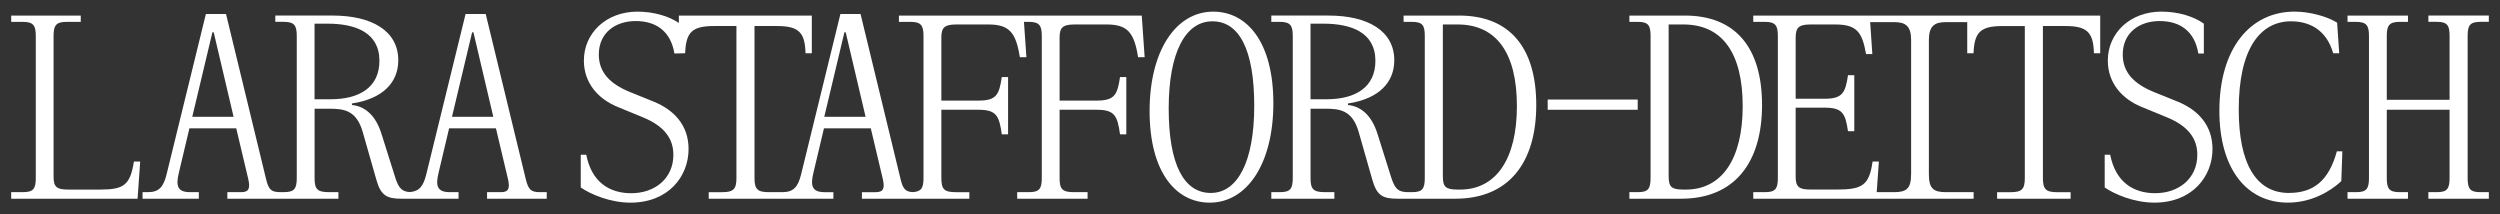
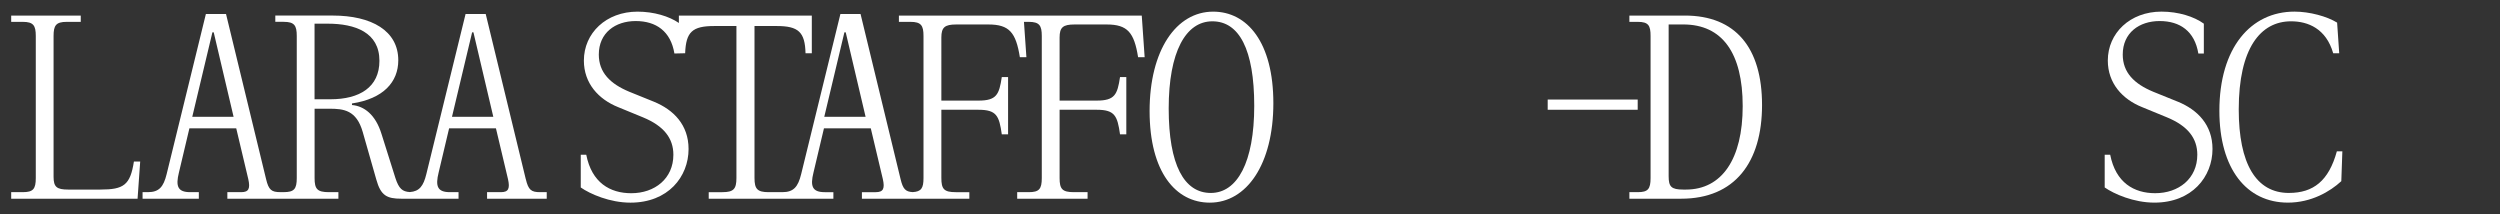
<svg xmlns="http://www.w3.org/2000/svg" id="Layer_1" version="1.1" viewBox="0 0 1050 90">
  <rect x="0" y="0" width="1050" height="90" fill="#333333" stroke="none" />
  <defs>
    <style>
      .st0 {
        fill: #fff;
      }
    </style>
  </defs>
  <path class="st0" d="M429.85,6.54h-52.31v2.64h4.84c4.51,0,5.49,1.54,5.49,5.93v59.67c0,4.26-.94,5.71-4.54,5.91-2.99-.17-4.09-1.27-5.09-5.47l-16.81-69.34h-8.46l-16.48,67.25c-1.32,5.38-3.19,7.58-7.91,7.58h-5.76c-4.73,0-5.93-1.32-5.93-5.93V10.93h9.34c9.12,0,11.87,2.53,12.09,11.43h2.64V6.54h-55.83v3.11c-4.09-2.81-10.47-4.76-17.37-4.76-13.19,0-22.53,9.01-22.53,20.55,0,9.56,6.15,16.26,14.4,19.56l10.44,4.29c8.79,3.63,12.75,8.79,12.75,15.71,0,10-7.8,16.15-17.69,16.15-8.9,0-16.59-4.4-18.9-16.15h-2.31v13.74c3.96,2.75,12.2,6.37,20.88,6.37,15.82,0,24.4-10.88,24.4-22.53,0-10.11-6.26-16.48-14.62-19.89l-10.33-4.18c-7.91-3.3-12.75-8.02-12.75-15.6,0-9.12,6.92-14.07,15.49-14.07s14.73,4.29,16.26,13.63l4.51-.11c.33-8.9,2.97-11.43,12.2-11.43h9.34v63.85c0,4.62-1.21,5.93-5.93,5.93h-5.71v2.75h52.36v-2.75h-3.63c-5.27,0-6.15-2.53-4.73-8.24l4.4-18.57h19.67l5.06,21.32c.88,3.96.22,5.49-2.97,5.49h-5.82v2.75h45.12v-2.75h-5.71c-4.95,0-6.04-1.32-6.04-5.93v-28.68h15.6c7.58,0,8.68,2.53,9.78,10.33h2.64v-24.07h-2.64c-1.1,7.36-2.2,9.89-9.78,9.89h-15.6V15.77c0-4.29,1.43-5.49,6.26-5.49h13.52c8.79,0,11.54,3.41,13.19,13.74h2.75l-1.03-14.84h2c4.51,0,5.49,1.54,5.49,5.93v59.67c0,4.62-1.1,5.93-5.49,5.93h-4.84v2.75h29.56v-2.75h-5.71c-4.95,0-6.04-1.32-6.04-5.93v-28.68h15.6c7.58,0,8.68,2.53,9.78,10.33h2.64v-24.07h-2.64c-1.1,7.36-2.2,9.89-9.78,9.89h-15.6V15.77c0-4.29,1.43-5.49,6.26-5.49h13.52c8.79,0,11.54,3.41,13.19,13.74h2.75l-1.21-17.47h-49.66ZM346.19,49.07l8.46-35.5h.55l8.35,35.5h-17.36Z" />
  <path class="st0" d="M220.82,75.22L204,5.88h-8.46l-16.48,67.25c-1.22,5-2.92,7.25-6.94,7.54-3.11-.2-4.58-1.39-6.05-5.9l-5.82-18.46c-2.53-8.24-7.36-11.76-12.42-12.2v-.66c13.19-1.98,19.45-9.01,19.45-18.13,0-12.42-11.21-18.79-27.58-18.79h-24.07v2.64h3.52c4.51,0,5.49,1.54,5.49,5.93v59.67c0,4.62-1.1,5.93-5.49,5.93h-1.36c-3.74,0-4.95-.88-6.04-5.49L94.93,5.88h-8.46l-16.48,67.25c-1.32,5.38-3.19,7.58-7.91,7.58h-2.2v2.75h23.63v-2.75h-3.63c-5.27,0-6.15-2.53-4.73-8.24l4.4-18.57h19.67l5.06,21.32c.88,3.96.22,5.49-2.97,5.49h-5.82v2.75h46.64v-2.75h-3.96c-4.95,0-6.04-1.32-6.04-5.93v-29.12h6.15c6.04,0,11.43.55,14.07,9.78l5.71,20c1.87,6.7,4.4,8.02,10.55,8.02h23.98v-2.75h-3.63c-5.27,0-6.15-2.53-4.73-8.24l4.4-18.57h19.67l5.06,21.32c.88,3.96.22,5.49-2.97,5.49h-5.82v2.75h25.06v-2.75h-2.75c-3.74,0-4.95-.88-6.04-5.49ZM80.75,49.07l8.46-35.5h.55l8.35,35.5h-17.36ZM132.11,41.7V9.94h5.49c11.54,0,21.76,3.63,21.76,15.6,0,11.1-8.35,16.15-20.55,16.15h-6.7ZM189.83,49.07l8.46-35.5h.55l8.35,35.5h-17.36Z" />
  <path class="st0" d="M42.17,79.62h-13.52c-4.84,0-6.15-1.1-6.15-5.38V15.11c0-4.4.99-5.93,5.49-5.93h5.93v-2.64H4.7v2.64h4.84c4.51,0,5.49,1.54,5.49,5.93v59.67c0,4.62-1.1,5.93-5.49,5.93h-4.84v2.75h53.08l1.1-15.6h-2.64c-1.54,9.89-4.29,11.76-14.07,11.76Z" />
-   <path class="st0" d="M1041.79,9.17h3.52v-2.64h-25.39v2.64h3.52c4.51,0,5.38,1.54,5.38,5.93v26.81h-26.37V15.11c0-4.4.99-5.93,5.49-5.93h3.41v-2.64h-25.39v2.64h3.52c4.51,0,5.49,1.54,5.49,5.93v59.67c0,4.62-1.1,5.93-5.49,5.93h-3.52v2.75h25.39v-2.75h-3.41c-4.4,0-5.49-1.32-5.49-5.93v-28.68h26.37v28.68c0,4.62-1.1,5.93-5.38,5.93h-3.52v2.75h25.39v-2.75h-3.52c-4.29,0-5.38-1.32-5.38-5.93V15.11c0-4.4.88-5.93,5.38-5.93Z" />
-   <path class="st0" d="M826.24,6.54h-89.87v2.64h4.84c4.51,0,5.49,1.54,5.49,5.93v59.67c0,4.62-1.1,5.93-5.49,5.93h-4.84v2.75h92.55v-2.75h-11.65c-5.27,0-7.14-1.54-7.14-7.58V16.87c0-5.93,2.31-7.58,7.14-7.58h8.97v13.08h2.64c.33-8.9,2.97-11.43,12.2-11.43h9.34v63.85c0,4.62-1.21,5.93-5.93,5.93h-5.71v2.75h30.88v-2.75h-5.71c-4.73,0-5.93-1.32-5.93-5.93V10.93h9.34c9.12,0,11.87,2.53,12.09,11.43h2.64V6.54h-55.83ZM802.66,73.13c0,6.04-1.87,7.58-7.14,7.58h-7.3l.91-12.86h-2.64c-1.43,9.89-4.18,11.76-14.95,11.76h-11.1c-4.84,0-6.26-1.1-6.26-5.38v-29.01h12.2c7.58,0,8.68,2.53,9.78,9.89h2.64v-23.52h-2.64c-1.1,7.25-2.2,9.89-9.78,9.89h-12.2V15.77c0-4.29,1.43-5.49,6.26-5.49h10.33c8.9,0,11.32,2.97,12.97,12.42h2.64l-.91-13.41h10.06c4.84,0,7.14,1.65,7.14,7.58v56.27Z" />
  <path class="st0" d="M914.63,42.69l-10.33-4.18c-7.91-3.3-12.75-8.02-12.75-15.6,0-9.12,6.92-14.07,15.49-14.07s14.73,4.29,16.26,13.63h2.31v-12.53c-4.07-2.97-10.66-5.06-17.8-5.06-13.19,0-22.53,9.01-22.53,20.55,0,9.56,6.15,16.26,14.4,19.56l10.44,4.29c8.79,3.63,12.75,8.79,12.75,15.71,0,10-7.8,16.15-17.69,16.15-8.9,0-16.59-4.4-18.9-16.15h-2.31v13.74c3.96,2.75,12.2,6.37,20.88,6.37,15.82,0,24.4-10.88,24.4-22.53,0-10.11-6.26-16.48-14.62-19.89Z" />
  <path class="st0" d="M961.37,81.04c-13.85,0-21.1-12.31-21.1-35.06,0-25.71,9.12-37.03,21.98-37.03,7.14,0,14.73,3.08,17.69,13.41h2.53l-.88-12.86c-4.29-2.64-11.54-4.62-17.91-4.62-18.35,0-31.54,15.17-31.54,41.65,0,24.4,11.43,38.57,28.79,38.57,9.78,0,17.69-4.62,22.42-9.01l.44-12.53h-2.31c-3.41,12.42-9.89,17.47-20.11,17.47Z" />
  <path class="st0" d="M707.64,6.54h-23.3v2.64h3.52c4.51,0,5.38,1.54,5.38,5.93v59.67c0,4.62-1.1,5.93-5.38,5.93h-3.52v2.75h21.76c22.53,0,33.96-15.28,33.96-39.34s-11.1-37.58-32.42-37.58ZM708.08,79.62h-1.1c-5.06,0-6.15-1.21-6.15-5.6V10.27h6.15c16.37,0,24.95,11.98,24.95,34.29s-8.79,35.06-23.85,35.06Z" />
  <path class="st0" d="M509.53,4.89c-15.49,0-26.7,16.15-26.7,41.76s10.99,38.46,25.28,38.46c15.49,0,26.7-16.15,26.7-41.76s-10.99-38.46-25.28-38.46ZM508.54,81.04c-11.21,0-17.69-11.76-17.69-35.5s7.14-36.59,18.35-36.59,17.58,11.76,17.58,35.5-7.14,36.59-18.24,36.59Z" />
-   <path class="st0" d="M612.81,6.54h-23.3v2.64h3.52c4.51,0,5.38,1.54,5.38,5.93v59.67c0,4.62-1.1,5.93-5.38,5.93h-1.39c-3.96,0-5.6-.88-7.25-5.93l-5.82-18.46c-2.53-8.24-7.36-11.76-12.42-12.2v-.66c13.19-1.98,19.45-9.01,19.45-18.13,0-12.42-11.21-18.79-27.58-18.79h-24.07v2.64h3.52c4.51,0,5.49,1.54,5.49,5.93v59.67c0,4.62-1.1,5.93-5.49,5.93h-3.52v2.75h26.48v-2.75h-3.96c-4.95,0-6.04-1.32-6.04-5.93v-29.12h6.15c6.04,0,11.43.55,14.07,9.78l5.71,20c1.87,6.7,4.4,8.02,10.55,8.02h24.36c22.53,0,33.96-15.28,33.96-39.34s-11.1-37.58-32.42-37.58ZM550.42,41.7V9.94h5.49c11.54,0,21.76,3.63,21.76,15.6,0,11.1-8.35,16.15-20.55,16.15h-6.7ZM613.25,79.62h-1.1c-5.06,0-6.15-1.21-6.15-5.6V10.27h6.15c16.37,0,24.95,11.98,24.95,34.29s-8.79,35.06-23.85,35.06Z" />
  <rect class="st0" x="650.03" y="41.81" width="37.8" height="4.29" />
</svg>